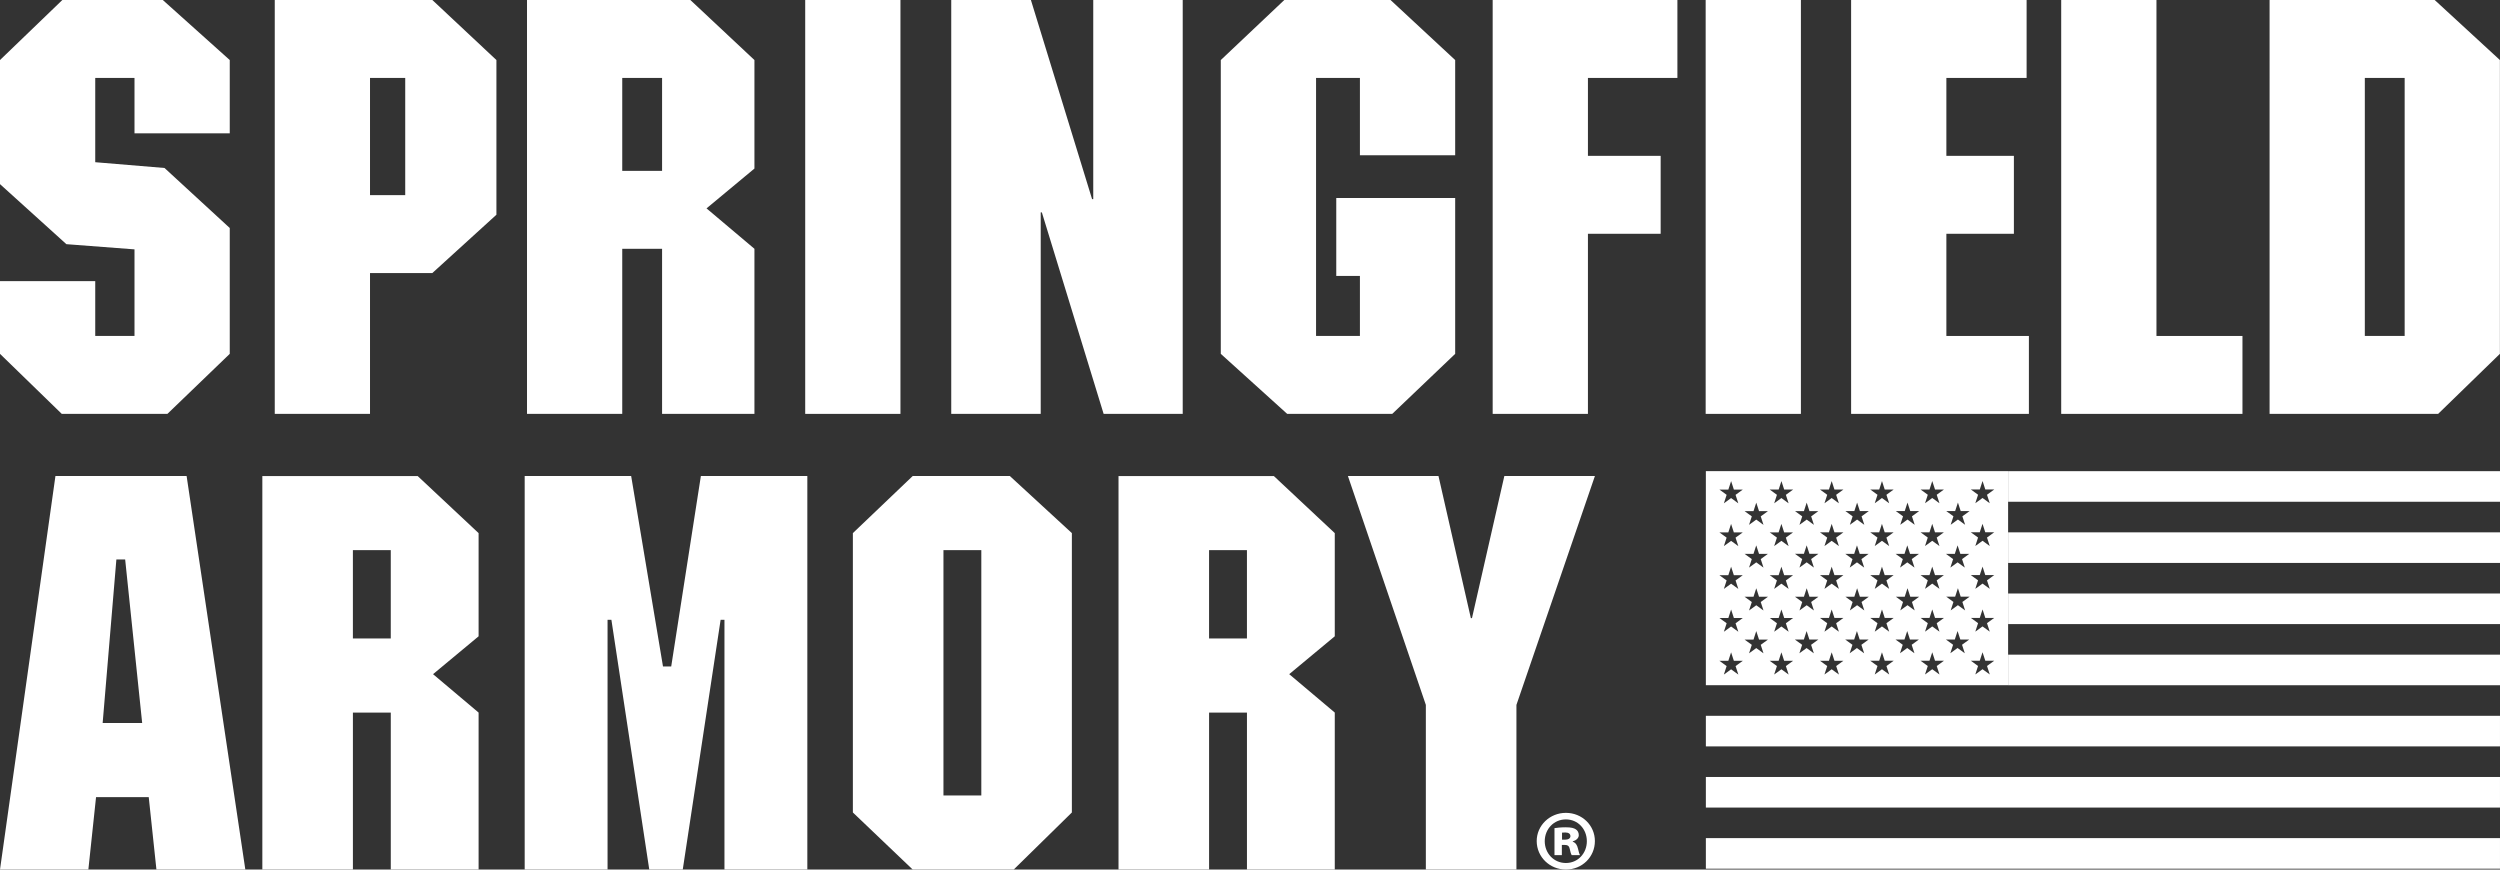
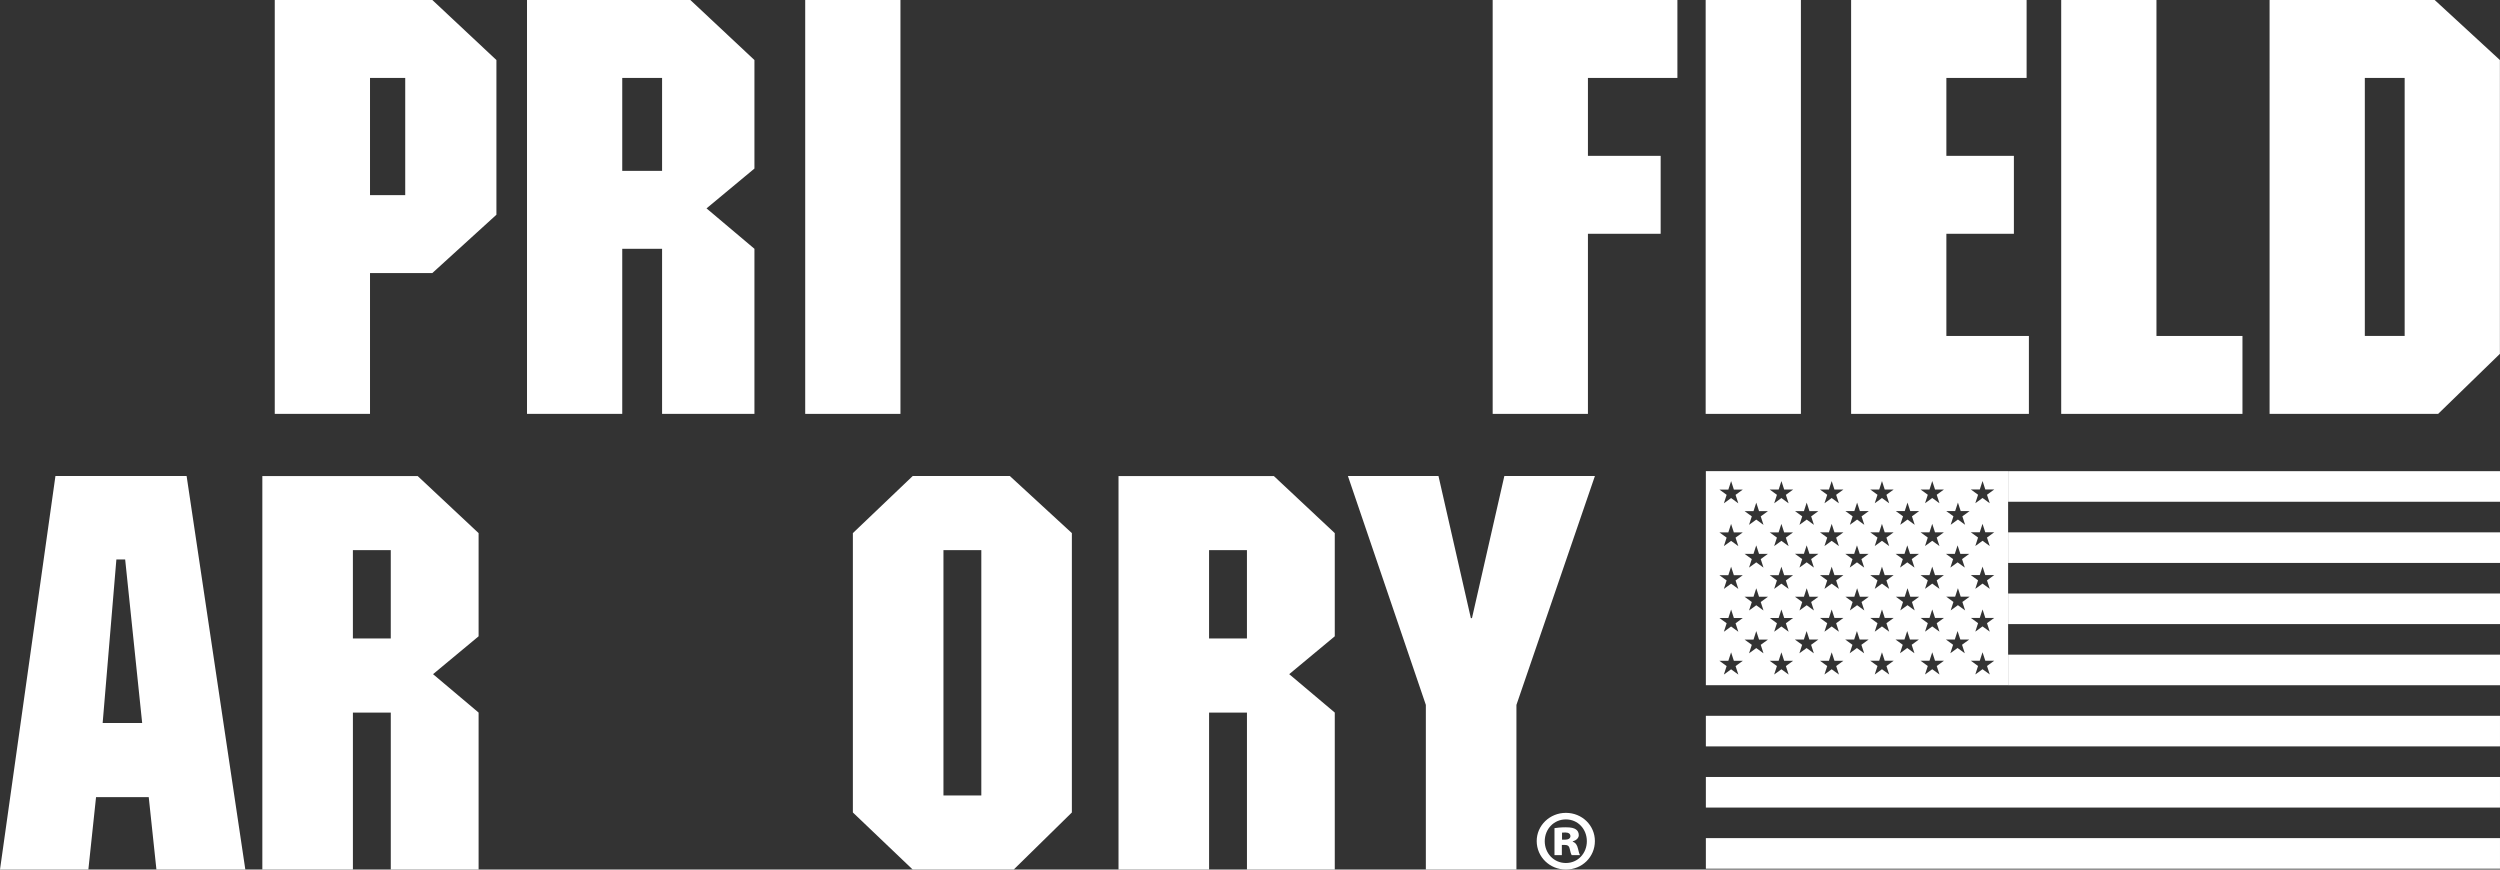
<svg xmlns="http://www.w3.org/2000/svg" id="Layer_1" width="150.805" height="52.453" viewBox="0 0 150.805 52.453">
  <rect x="0" y="0" width="150.805" height="52.453" fill="#333333" stroke="none" />
  <defs>
    <style>.cls-1{fill:#fff;}</style>
  </defs>
-   <polygon class="cls-1" points="10.098 24.966 13.859 21.345 13.859 13.754 9.924 10.133 5.745 9.785 5.745 4.701 8.113 4.701 8.113 8.043 13.859 8.043 13.859 3.622 9.819 0 3.761 0 0 3.622 0 11.107 4.004 14.729 8.113 15.042 8.113 20.266 5.745 20.266 5.745 16.957 0 16.957 0 21.345 3.726 24.966 10.098 24.966" />
  <path class="cls-1" d="M16.574,0V24.966h5.746v-8.496h3.76l3.865-3.517V3.622l-3.865-3.622h-9.506Zm7.87,11.769h-2.124V4.701h2.124v7.069Z" />
  <path class="cls-1" d="M37.535,15.008h2.403v9.959h5.571V15.008l-2.89-2.438,2.89-2.402V3.622l-3.865-3.622h-9.854V24.966h5.745V15.008Zm0-10.307h2.403v5.606h-2.403V4.701Z" />
  <rect class="cls-1" x="48.572" width="5.745" height="24.966" />
-   <polygon class="cls-1" points="71.344 0 65.947 0 65.947 12.013 65.877 12.013 62.186 0 57.381 0 57.381 24.966 62.778 24.966 62.778 12.814 62.848 12.814 66.573 24.966 71.344 24.966 71.344 0" />
-   <polygon class="cls-1" points="83.983 24.966 87.779 21.345 87.779 11.944 80.606 11.944 80.606 16.644 82.033 16.644 82.033 20.266 79.387 20.266 79.387 4.701 82.033 4.701 82.033 9.367 87.779 9.367 87.779 3.622 83.879 0 77.472 0 73.641 3.622 73.641 21.345 77.646 24.966 83.983 24.966" />
  <polygon class="cls-1" points="90.041 24.966 95.787 24.966 95.787 14.102 100.174 14.102 100.174 9.401 95.787 9.401 95.787 4.701 101.184 4.701 101.184 0 90.041 0 90.041 24.966" />
  <rect class="cls-1" x="102.889" width="5.745" height="24.966" />
  <polygon class="cls-1" points="122.387 20.266 117.409 20.266 117.409 14.102 121.482 14.102 121.482 9.401 117.409 9.401 117.409 4.701 122.249 4.701 122.249 0 111.663 0 111.663 24.966 122.387 24.966 122.387 20.266" />
  <polygon class="cls-1" points="135.27 20.266 130.082 20.266 130.082 0 124.336 0 124.336 24.966 135.27 24.966 135.27 20.266" />
  <path class="cls-1" d="M150.799,21.345V3.622l-3.934-3.622h-9.959V24.966h10.167l3.726-3.622Zm-5.745-1.079h-2.403V4.701h2.403v15.565Z" />
-   <path class="cls-1" d="M94.457,49.033c-.971,0-1.76,.759-1.76,1.7,0,.961,.789,1.72,1.76,1.72,.981,0,1.75-.759,1.75-1.72,0-.941-.769-1.7-1.75-1.7Zm0,3.025c-.728,0-1.275-.587-1.275-1.315s.546-1.315,1.275-1.315,1.265,.587,1.265,1.315-.536,1.315-1.265,1.315Z" />
+   <path class="cls-1" d="M94.457,49.033c-.971,0-1.76,.759-1.76,1.7,0,.961,.789,1.72,1.76,1.72,.981,0,1.75-.759,1.75-1.72,0-.941-.769-1.7-1.75-1.7m0,3.025c-.728,0-1.275-.587-1.275-1.315s.546-1.315,1.275-1.315,1.265,.587,1.265,1.315-.536,1.315-1.265,1.315Z" />
  <path class="cls-1" d="M94.872,50.773v-.02c.212-.061,.364-.202,.364-.374,0-.162-.071-.283-.182-.354-.111-.071-.263-.121-.607-.121-.303,0-.546,.03-.678,.051v1.629h.445v-.617h.172c.182,0,.273,.071,.304,.243,.04,.172,.071,.314,.121,.375h.496c-.03-.061-.071-.152-.121-.395-.051-.223-.142-.354-.314-.415Zm-.475-.121h-.172v-.425c.051,0,.112-.01,.192-.01,.202,0,.314,.081,.314,.223,0,.142-.142,.212-.334,.212Z" />
  <path class="cls-1" d="M3.344,28.715L0,52.453H5.33l.464-4.37h3.178l.464,4.37h5.363l-3.542-23.738H3.344Zm2.848,14.899l.828-9.866h.53l1.026,9.866h-2.384Z" />
  <path class="cls-1" d="M15.825,28.715v23.738h5.463v-9.469h2.285v9.469h5.297v-9.469l-2.748-2.317,2.748-2.284v-6.224l-3.675-3.443H15.825Zm7.747,9.8h-2.285v-5.33h2.285v5.33Z" />
-   <polygon class="cls-1" points="40.489 40.203 39.993 40.203 38.073 28.715 31.65 28.715 31.65 52.453 36.649 52.453 36.649 37.389 36.881 37.389 39.165 52.453 41.185 52.453 43.469 37.389 43.701 37.389 43.701 52.453 48.7 52.453 48.7 28.715 42.278 28.715 40.489 40.203" />
  <path class="cls-1" d="M55.056,28.715l-3.609,3.443v16.852l3.609,3.443h6.092l3.509-3.443v-16.852l-3.741-3.443h-5.86Zm4.139,19.269h-2.284v-14.799h2.284v14.799Z" />
  <path class="cls-1" d="M67.471,28.715v23.738h5.463v-9.469h2.285v9.469h5.297v-9.469l-2.748-2.317,2.748-2.284v-6.224l-3.675-3.443h-9.37Zm7.747,9.8h-2.285v-5.33h2.285v5.33Z" />
  <polygon class="cls-1" points="88.792 37.289 88.725 37.289 86.772 28.715 81.309 28.715 86.01 42.521 86.01 52.453 91.474 52.453 91.474 42.521 96.208 28.715 90.745 28.715 88.792 37.289" />
  <rect class="cls-1" x="102.901" y="43.179" width="47.903" height="1.845" />
  <rect class="cls-1" x="102.901" y="46.869" width="47.903" height="1.845" />
  <rect class="cls-1" x="102.901" y="50.557" width="47.903" height="1.845" />
  <rect class="cls-1" x="121.133" y="28.422" width="29.672" height="1.845" />
  <rect class="cls-1" x="121.133" y="32.112" width="29.672" height="1.845" />
  <rect class="cls-1" x="121.133" y="35.801" width="29.672" height="1.845" />
  <rect class="cls-1" x="121.133" y="39.49" width="29.672" height="1.845" />
  <path class="cls-1" d="M121.133,41.334v-12.914h-18.232v12.914h.001v-.001h18.231Zm-2.703-7.379l0,.001,.092,.283-.39-.283-.001-.001-.045-.033-.045,.033-.001,.001-.39,.283,.092-.283,0-.001,.074-.229-.436-.317h.539l.166-.512,.167,.512h.539l-.436,.317,.074,.229Zm-3.035,0l0,.001,.092,.283-.39-.283-.001-.001-.045-.033-.045,.033-.001,.001-.39,.283,.092-.283,0-.001,.074-.229-.436-.317h.539l.167-.512,.167,.512h.539l-.436,.317,.074,.229Zm-3.035,0l0,.001,.092,.283-.39-.283-.001-.001-.045-.033-.045,.033-.001,.001-.39,.283,.092-.283,0-.001,.074-.229-.436-.317h.539l.167-.512,.166,.512h.539l-.436,.317,.074,.229Zm-7.501,6.736l-.436-.317-.436,.317,.166-.512-.436-.317h.539l.121-.372,.005-.014,.041-.126,.041,.126,.005,.014,.121,.372h.539l-.436,.317,.167,.512Zm-.167-3.095l.016,.049,0,0,.151,.464-.436-.317-.436,.317,.151-.464v-0l.016-.049-.436-.317h.539l.167-.512,.166,.512h.539l-.436,.317Zm0-2.582l.167,.512-.436-.317-.436,.317,.166-.512-.436-.317h.539l.167-.512,.166,.512h.539l-.436,.317Zm0-2.582l.167,.512-.436-.317-.436,.317,.166-.512-.436-.317h.539l.001-.004,0-.001,.165-.507,.165,.507v.001l.002,.004h.539l-.436,.317Zm0-2.582l.135,.415,0,.001,.031,.096-.132-.096-.001-.001-.302-.22-.302,.22-.001,.001-.132,.096,.031-.096,0-.001,.135-.415-.436-.317h.539l.167-.512,.166,.512h.539l-.436,.317Zm1.685,9.56l-.436-.317-.436,.317,.167-.512-.436-.317h.539l.166-.512,.167,.512h.539l-.436,.317,.166,.512Zm-.166-3.095l.166,.512-.436-.317-.436,.317,.167-.512-.436-.317h.539l.064-.199,0-.001,.102-.313,.102,.313,0,.001,.065,.199h.539l-.436,.317Zm0-2.589l.074,.229,0,.001,.092,.283-.39-.283-.001-.001-.045-.033-.045,.033-.001,.001-.39,.283,.092-.283,0-.001,.074-.229-.436-.317h.539l.166-.512,.167,.512h.539l-.436,.317Zm0-2.577l.166,.512-.436-.317-.436,.317,.167-.512-.436-.317h.539l.166-.512,.167,.512h.539l-.436,.317Zm1.681,9.541l-.436-.317-.436,.317,.167-.512-.436-.317h.539l.121-.372,.005-.014,.041-.126,.041,.126,.005,.014,.121,.372h.539l-.436,.317,.166,.512Zm-.166-3.095l.016,.049v0l.151,.464-.436-.317-.436,.317,.151-.464,0-0,.016-.049-.436-.317h.539l.167-.512,.167,.512h.539l-.436,.317Zm0-2.582l.166,.512-.436-.317-.436,.317,.167-.512-.436-.317h.539l.167-.512,.167,.512h.539l-.436,.317Zm0-2.582l.166,.512-.436-.317-.436,.317,.167-.512-.436-.317h.539l.001-.004,0-.001,.165-.507,.165,.507,0,.001,.001,.004h.539l-.436,.317Zm0-2.582l.135,.415,0,.001,.031,.096-.132-.096-.001-.001-.302-.22-.302,.22-.001,.001-.132,.096,.031-.096,0-.001,.135-.415-.436-.317h.539l.167-.512,.167,.512h.539l-.436,.317Zm1.687,9.56l-.436-.317-.436,.317,.167-.512-.436-.317h.539l.167-.512,.167,.512h.539l-.436,.317,.166,.512Zm-.161-3.095l.167,.512-.436-.317-.436,.317,.166-.512-.436-.317h.539l.065-.199v-.001l.102-.313,.102,.313v.001l.065,.199h.539l-.436,.317Zm0-2.589l.074,.229,0,.001,.092,.283-.39-.283-.001-.001-.045-.033-.045,.033-.001,.001-.39,.283,.092-.283,0-.001,.074-.229-.436-.317h.539l.167-.512,.166,.512h.539l-.436,.317Zm0-2.577l.167,.512-.436-.317-.436,.317,.166-.512-.436-.317h.539l.167-.512,.166,.512h.539l-.436,.317Zm1.674,9.541l-.436-.317-.436,.317,.167-.512-.436-.317h.539l.121-.372,.005-.014,.041-.126,.041,.126,.005,.014,.121,.372h.539l-.436,.317,.167,.512Zm-.167-3.095l.016,.049,0,0,.151,.464-.436-.317-.436,.317,.151-.464,0-0,.016-.049-.436-.317h.539l.166-.512,.167,.512h.539l-.436,.317Zm0-2.582l.167,.512-.436-.317-.436,.317,.167-.512-.436-.317h.539l.166-.512,.167,.512h.539l-.436,.317Zm0-2.582l.167,.512-.436-.317-.436,.317,.167-.512-.436-.317h.539l.001-.004v-.001l.165-.507,.165,.507v.001l.002,.004h.539l-.436,.317Zm0-2.582l.135,.415,0,.001,.031,.096-.132-.096-.001-.001-.302-.22-.302,.22-.001,.001-.132,.096,.031-.096,0-.001,.135-.415-.436-.317h.539l.166-.512,.167,.512h.539l-.436,.317Zm1.689,9.56l-.436-.317-.436,.317,.167-.512-.436-.317h.539l.167-.512,.166,.512h.539l-.436,.317,.167,.512Zm-.156-3.095l.167,.512-.436-.317-.436,.317,.167-.512-.436-.317h.539l.065-.199,0-.001,.102-.313,.102,.313,0,.001,.065,.199h.539l-.436,.317Zm0-5.166l.167,.512-.436-.317-.436,.317,.167-.512-.436-.317h.539l.167-.512,.167,.512h.539l-.436,.317Zm1.667,9.541l-.436-.317-.436,.317,.166-.512-.436-.317h.539l.121-.372,.005-.014,.041-.126,.041,.126,.005,.014,.121,.372h.539l-.436,.317,.167,.512Zm-.167-3.095l.016,.049,0,0,.151,.464-.436-.317-.436,.317,.151-.464v-0l.016-.049-.436-.317h.539l.167-.512,.166,.512h.539l-.436,.317Zm0-2.582l.167,.512-.436-.317-.436,.317,.166-.512-.436-.317h.539l.167-.512,.166,.512h.539l-.436,.317Zm0-2.582l.167,.512-.436-.317-.436,.317,.166-.512-.436-.317h.539l.001-.004,0-.001,.165-.507,.165,.507,0,.001,.001,.004h.539l-.436,.317Zm0-2.582l.135,.415,0,.001,.031,.096-.132-.096-.001-.001-.302-.22-.302,.22-.001,.001-.132,.096,.031-.096,0-.001,.135-.415-.436-.317h.539l.167-.512,.166,.512h.539l-.436,.317Zm1.691,9.56l-.436-.317-.436,.317,.166-.512-.436-.317h.539l.167-.512,.166,.512h.539l-.436,.317,.167,.512Zm-.151-3.095l.167,.512-.436-.317-.436,.317,.167-.512-.436-.317h.539l.065-.199v-.001l.102-.313,.102,.313v.001l.065,.199h.539l-.436,.317Zm0-5.166l.167,.512-.436-.317-.436,.317,.167-.512-.436-.317h.539l.166-.512,.167,.512h.539l-.436,.317Zm1.66,9.541l-.436-.317-.436,.317,.167-.512-.436-.317h.539l.121-.372,.005-.014,.041-.126,.041,.126,.005,.014,.121,.372h.539l-.436,.317,.166,.512Zm-.166-3.095l.016,.049v0l.151,.464-.436-.317-.436,.317,.151-.464,0-0,.016-.049-.436-.317h.539l.166-.512,.167,.512h.539l-.436,.317Zm0-2.582l.166,.512-.436-.317-.436,.317,.167-.512-.436-.317h.539l.166-.512,.167,.512h.539l-.436,.317Zm0-2.582l.166,.512-.436-.317-.436,.317,.167-.512-.436-.317h.539l.001-.004,0-.001,.165-.507,.165,.507,0,.001,.001,.004h.539l-.436,.317Zm0-2.582l.135,.415,0,.001,.031,.096-.132-.096-.001-.001-.302-.22-.302,.22-.001,.001-.132,.096,.031-.096,0-.001,.135-.415-.436-.317h.539l.166-.512,.167,.512h.539l-.436,.317Zm1.693,9.56l-.436-.317-.436,.317,.167-.512-.436-.317h.539l.167-.512,.166,.512h.539l-.436,.317,.167,.512Zm-.146-3.095l.167,.512-.436-.317-.436,.317,.167-.512-.436-.317h.539l.065-.199,0-.001,.102-.313,.102,.313,0,.001,.065,.199h.539l-.436,.317Zm0-5.166l.167,.512-.436-.317-.436,.317,.167-.512-.436-.317h.539l.167-.512,.167,.512h.539l-.436,.317Zm1.653,9.541l-.436-.317-.436,.317,.166-.512-.436-.317h.539l.121-.372,.005-.014,.041-.126,.041,.126,.005,.014,.121,.372h.539l-.436,.317,.167,.512Zm-.167-3.095l.016,.049,0,0,.151,.464-.436-.317-.436,.317,.151-.464v-0l.016-.049-.436-.317h.539l.167-.512,.166,.512h.539l-.436,.317Zm0-2.582l.167,.512-.436-.317-.436,.317,.166-.512-.436-.317h.539l.167-.512,.166,.512h.539l-.436,.317Zm0-2.582l.167,.512-.436-.317-.436,.317,.166-.512-.436-.317h.539l.001-.004v-.001l.165-.507,.165,.507v.001l.002,.004h.539l-.436,.317Zm0-2.582l.135,.415,0,.001,.031,.096-.132-.096-.001-.001-.302-.22-.302,.22-.001,.001-.132,.096,.031-.096,0-.001,.135-.415-.436-.317h.539l.167-.512,.166,.512h.539l-.436,.317Z" />
</svg>